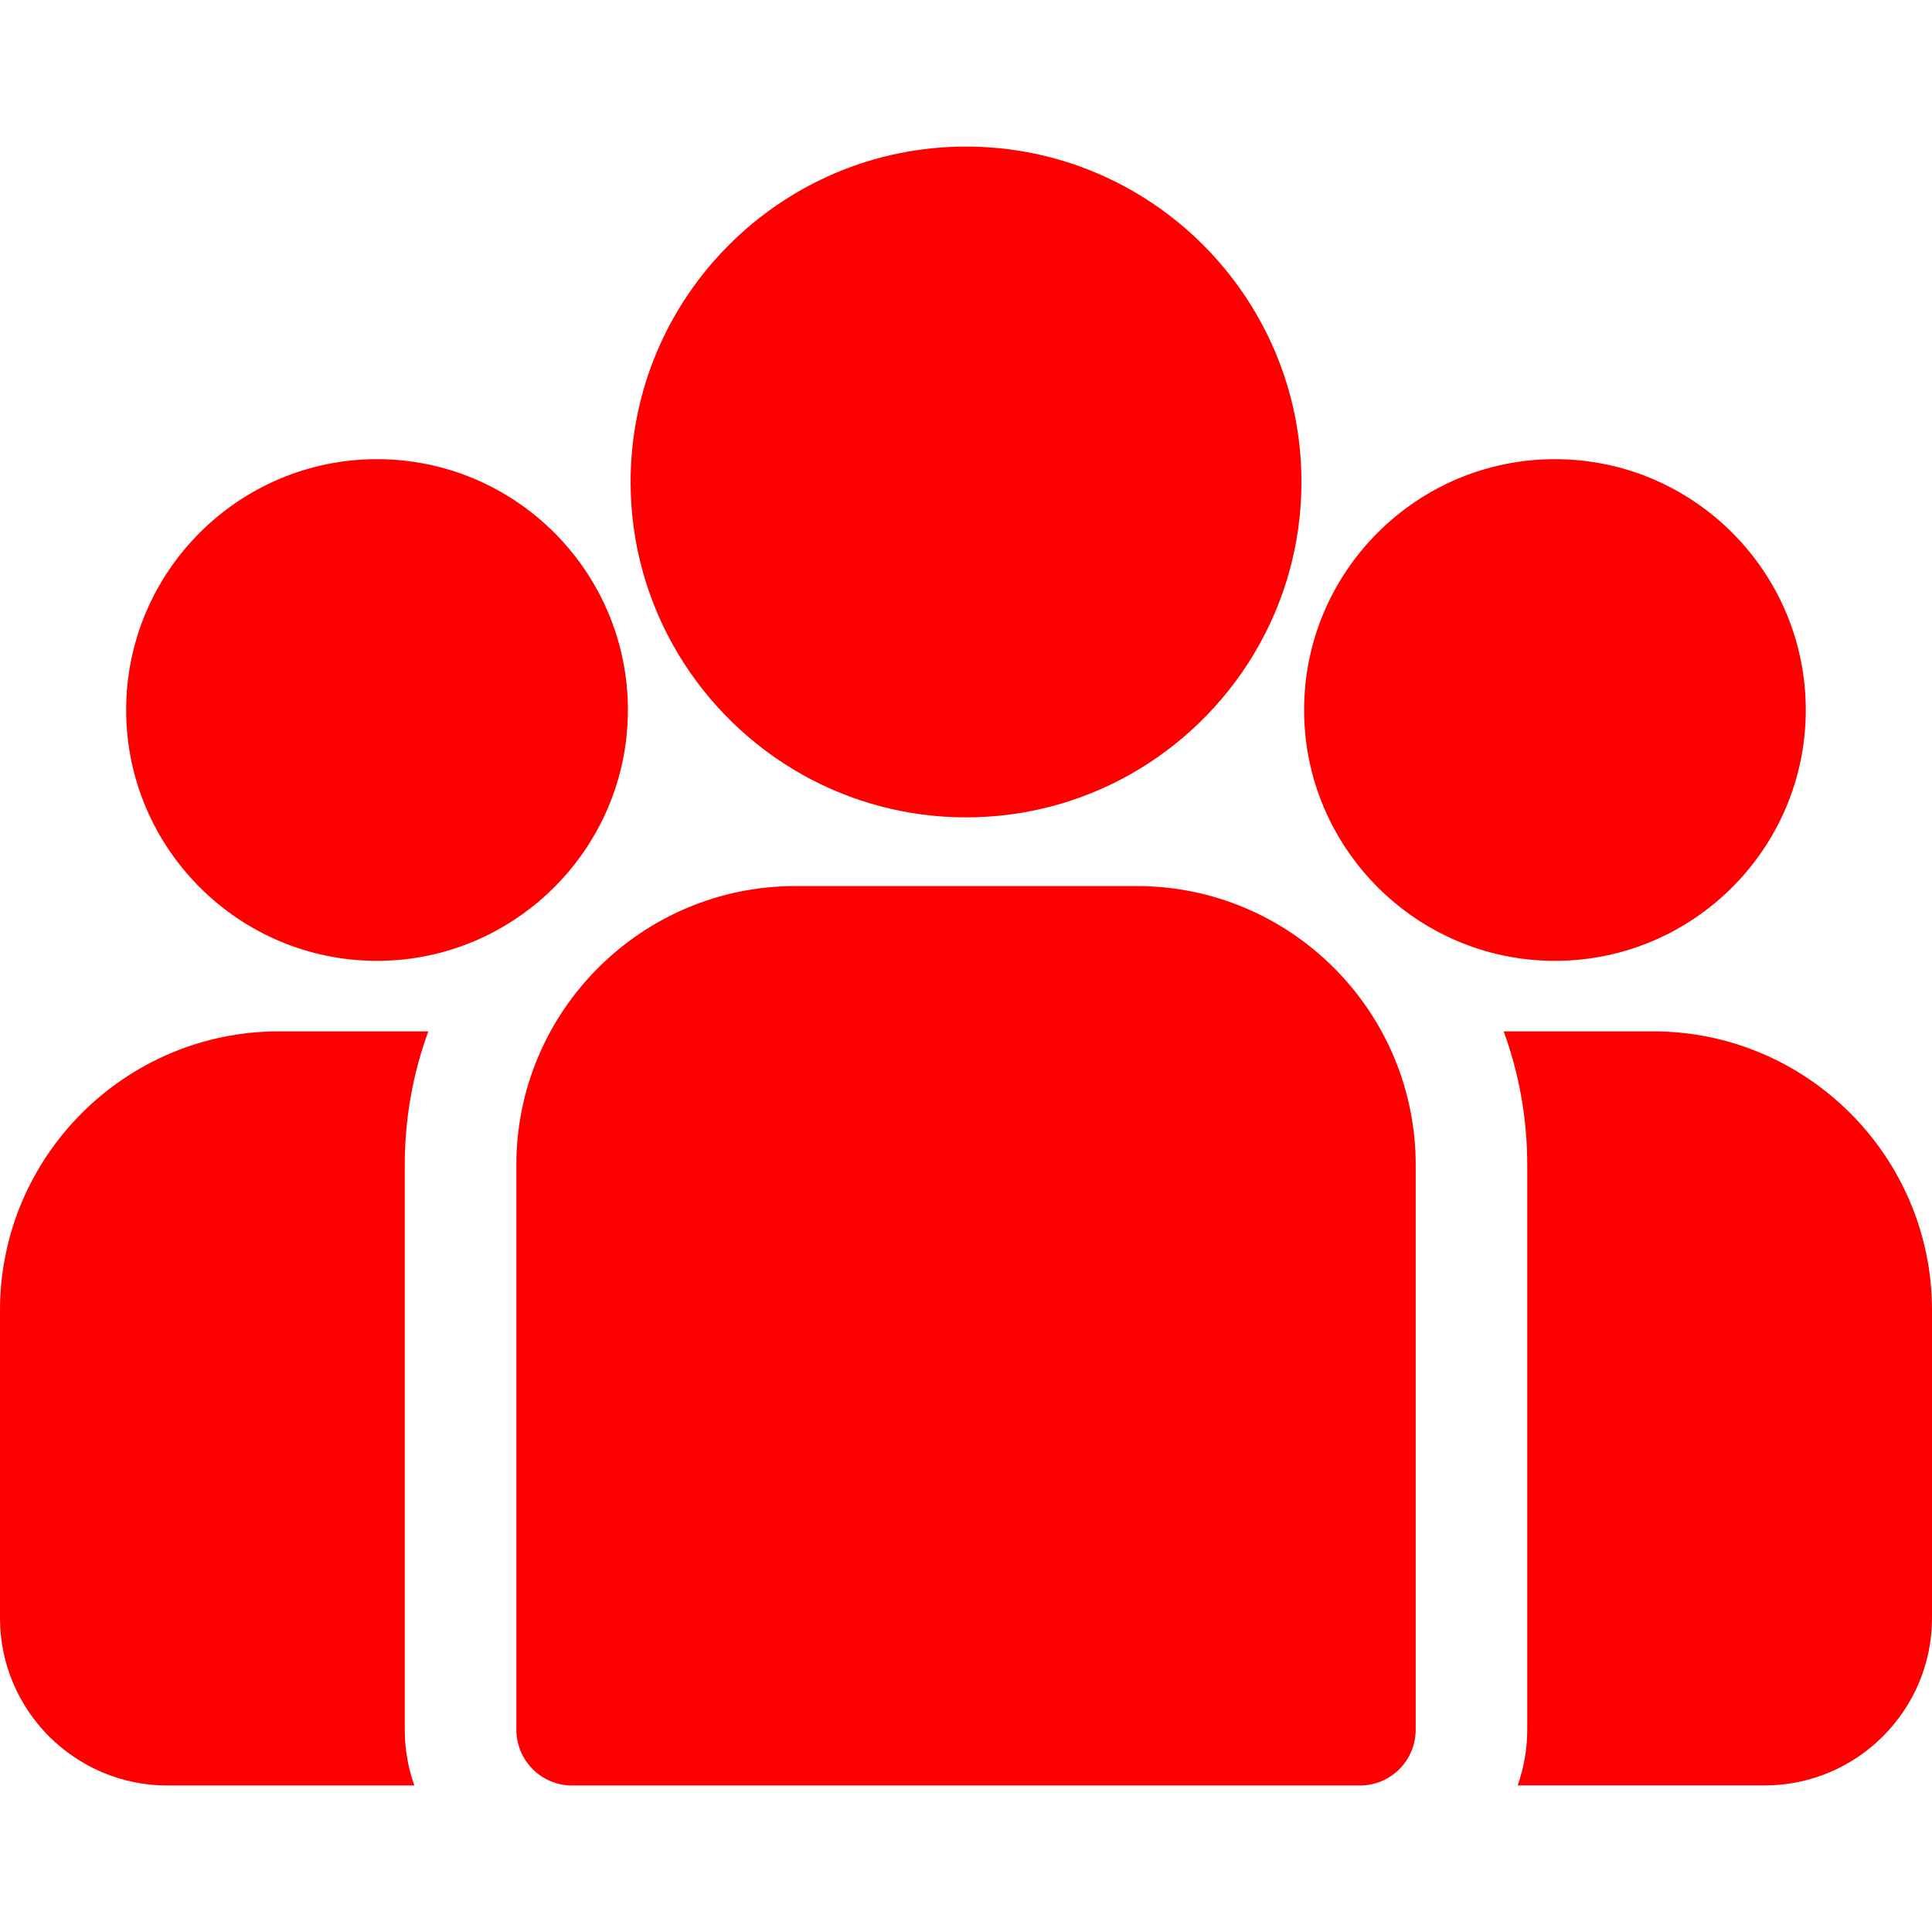
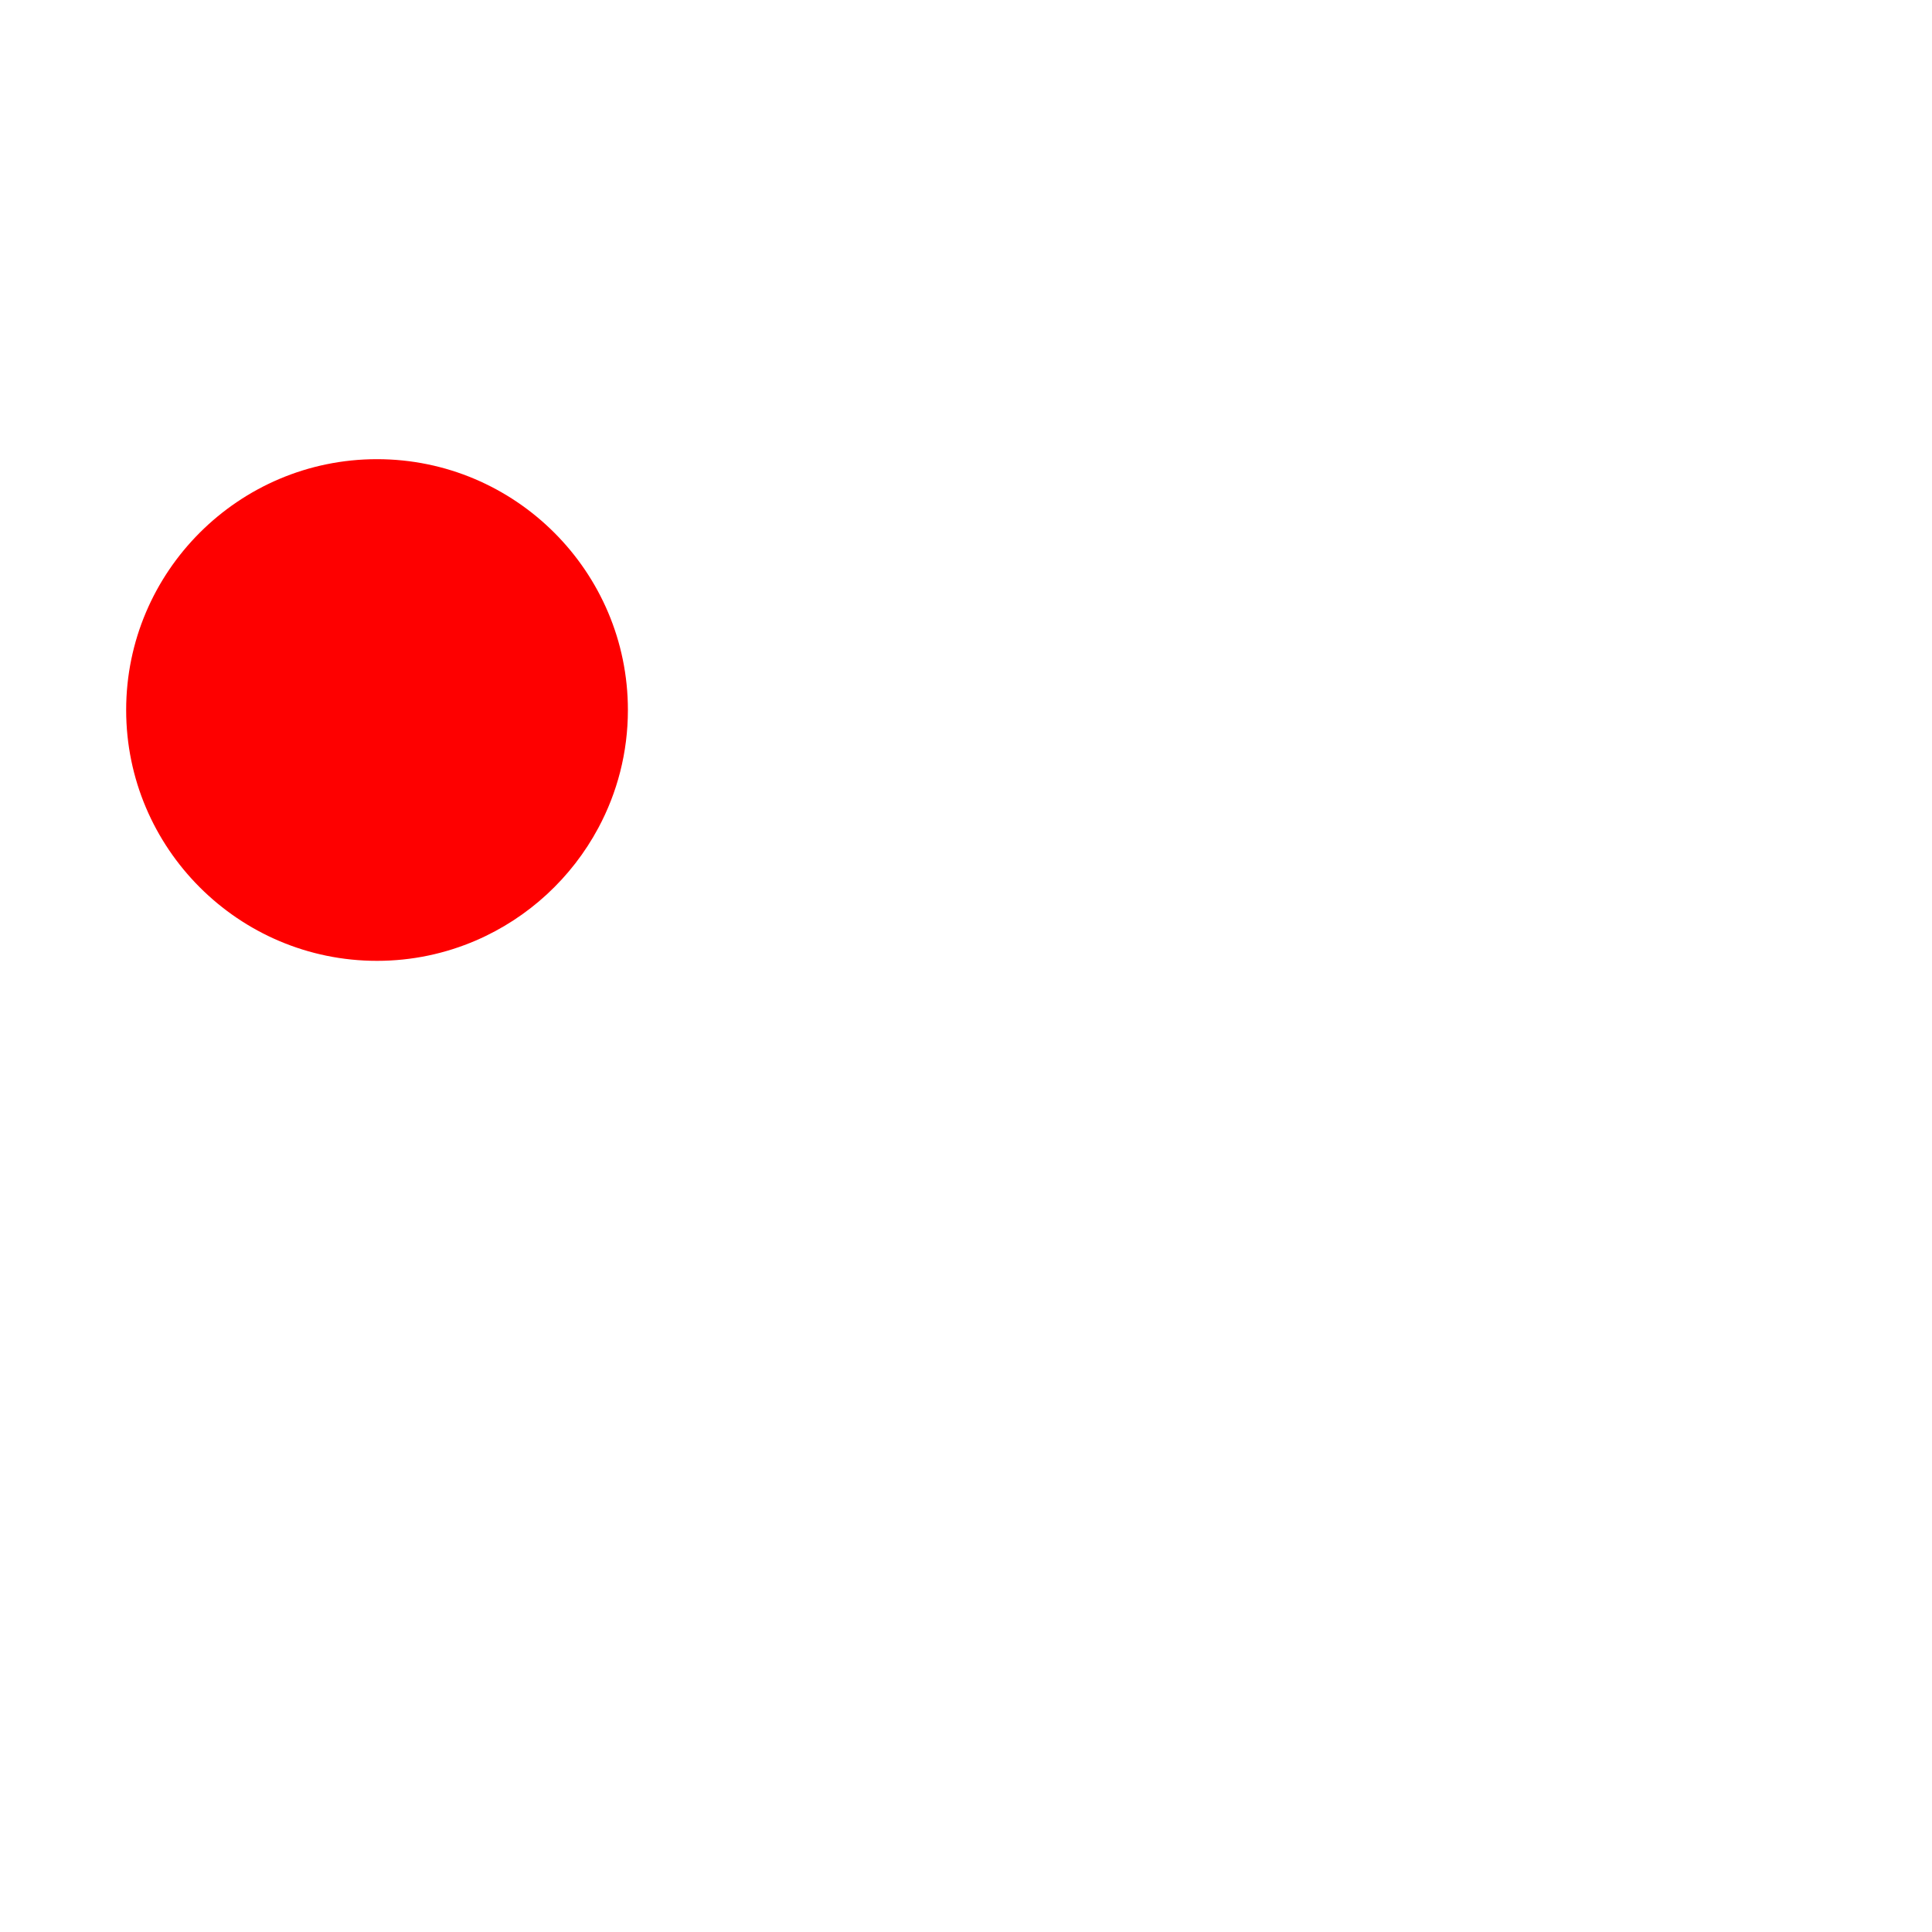
<svg xmlns="http://www.w3.org/2000/svg" width="30" height="30" viewBox="0 0 30 30" fill="none">
-   <path d="M25.669 16.015H23.349C23.586 16.662 23.715 17.361 23.715 18.089V26.858C23.715 27.161 23.662 27.453 23.566 27.724H27.401C28.834 27.724 30 26.558 30 25.125V20.345C30 17.957 28.057 16.015 25.669 16.015Z" fill="#FE0000" />
-   <path d="M6.285 18.09C6.285 17.362 6.414 16.663 6.651 16.015H4.331C1.943 16.015 0 17.958 0 20.346V25.126C0 26.559 1.166 27.725 2.598 27.725H6.434C6.338 27.454 6.285 27.162 6.285 26.858V18.09Z" fill="#FE0000" />
-   <path d="M17.653 13.759H12.349C9.961 13.759 8.018 15.702 8.018 18.09V26.858C8.018 27.337 8.406 27.725 8.884 27.725H21.117C21.596 27.725 21.983 27.337 21.983 26.858V18.09C21.983 15.702 20.041 13.759 17.653 13.759Z" fill="#FE0000" />
-   <path d="M15.001 2.276C12.129 2.276 9.792 4.612 9.792 7.484C9.792 9.432 10.868 11.133 12.455 12.027C13.209 12.45 14.077 12.692 15.001 12.692C15.925 12.692 16.793 12.45 17.546 12.027C19.134 11.133 20.209 9.432 20.209 7.484C20.209 4.612 17.872 2.276 15.001 2.276Z" fill="#FE0000" />
  <path d="M5.854 7.13C3.707 7.13 1.959 8.877 1.959 11.025C1.959 13.172 3.707 14.92 5.854 14.92C6.399 14.92 6.918 14.807 7.389 14.604C8.204 14.253 8.876 13.632 9.292 12.854C9.584 12.309 9.75 11.686 9.75 11.025C9.75 8.877 8.002 7.13 5.854 7.13Z" fill="#FE0000" />
-   <path d="M24.145 7.13C21.997 7.13 20.25 8.877 20.25 11.025C20.25 11.686 20.416 12.309 20.708 12.854C21.123 13.632 21.795 14.253 22.61 14.604C23.081 14.807 23.6 14.92 24.145 14.92C26.293 14.92 28.04 13.172 28.04 11.025C28.04 8.877 26.293 7.13 24.145 7.13Z" fill="#FE0000" />
</svg>